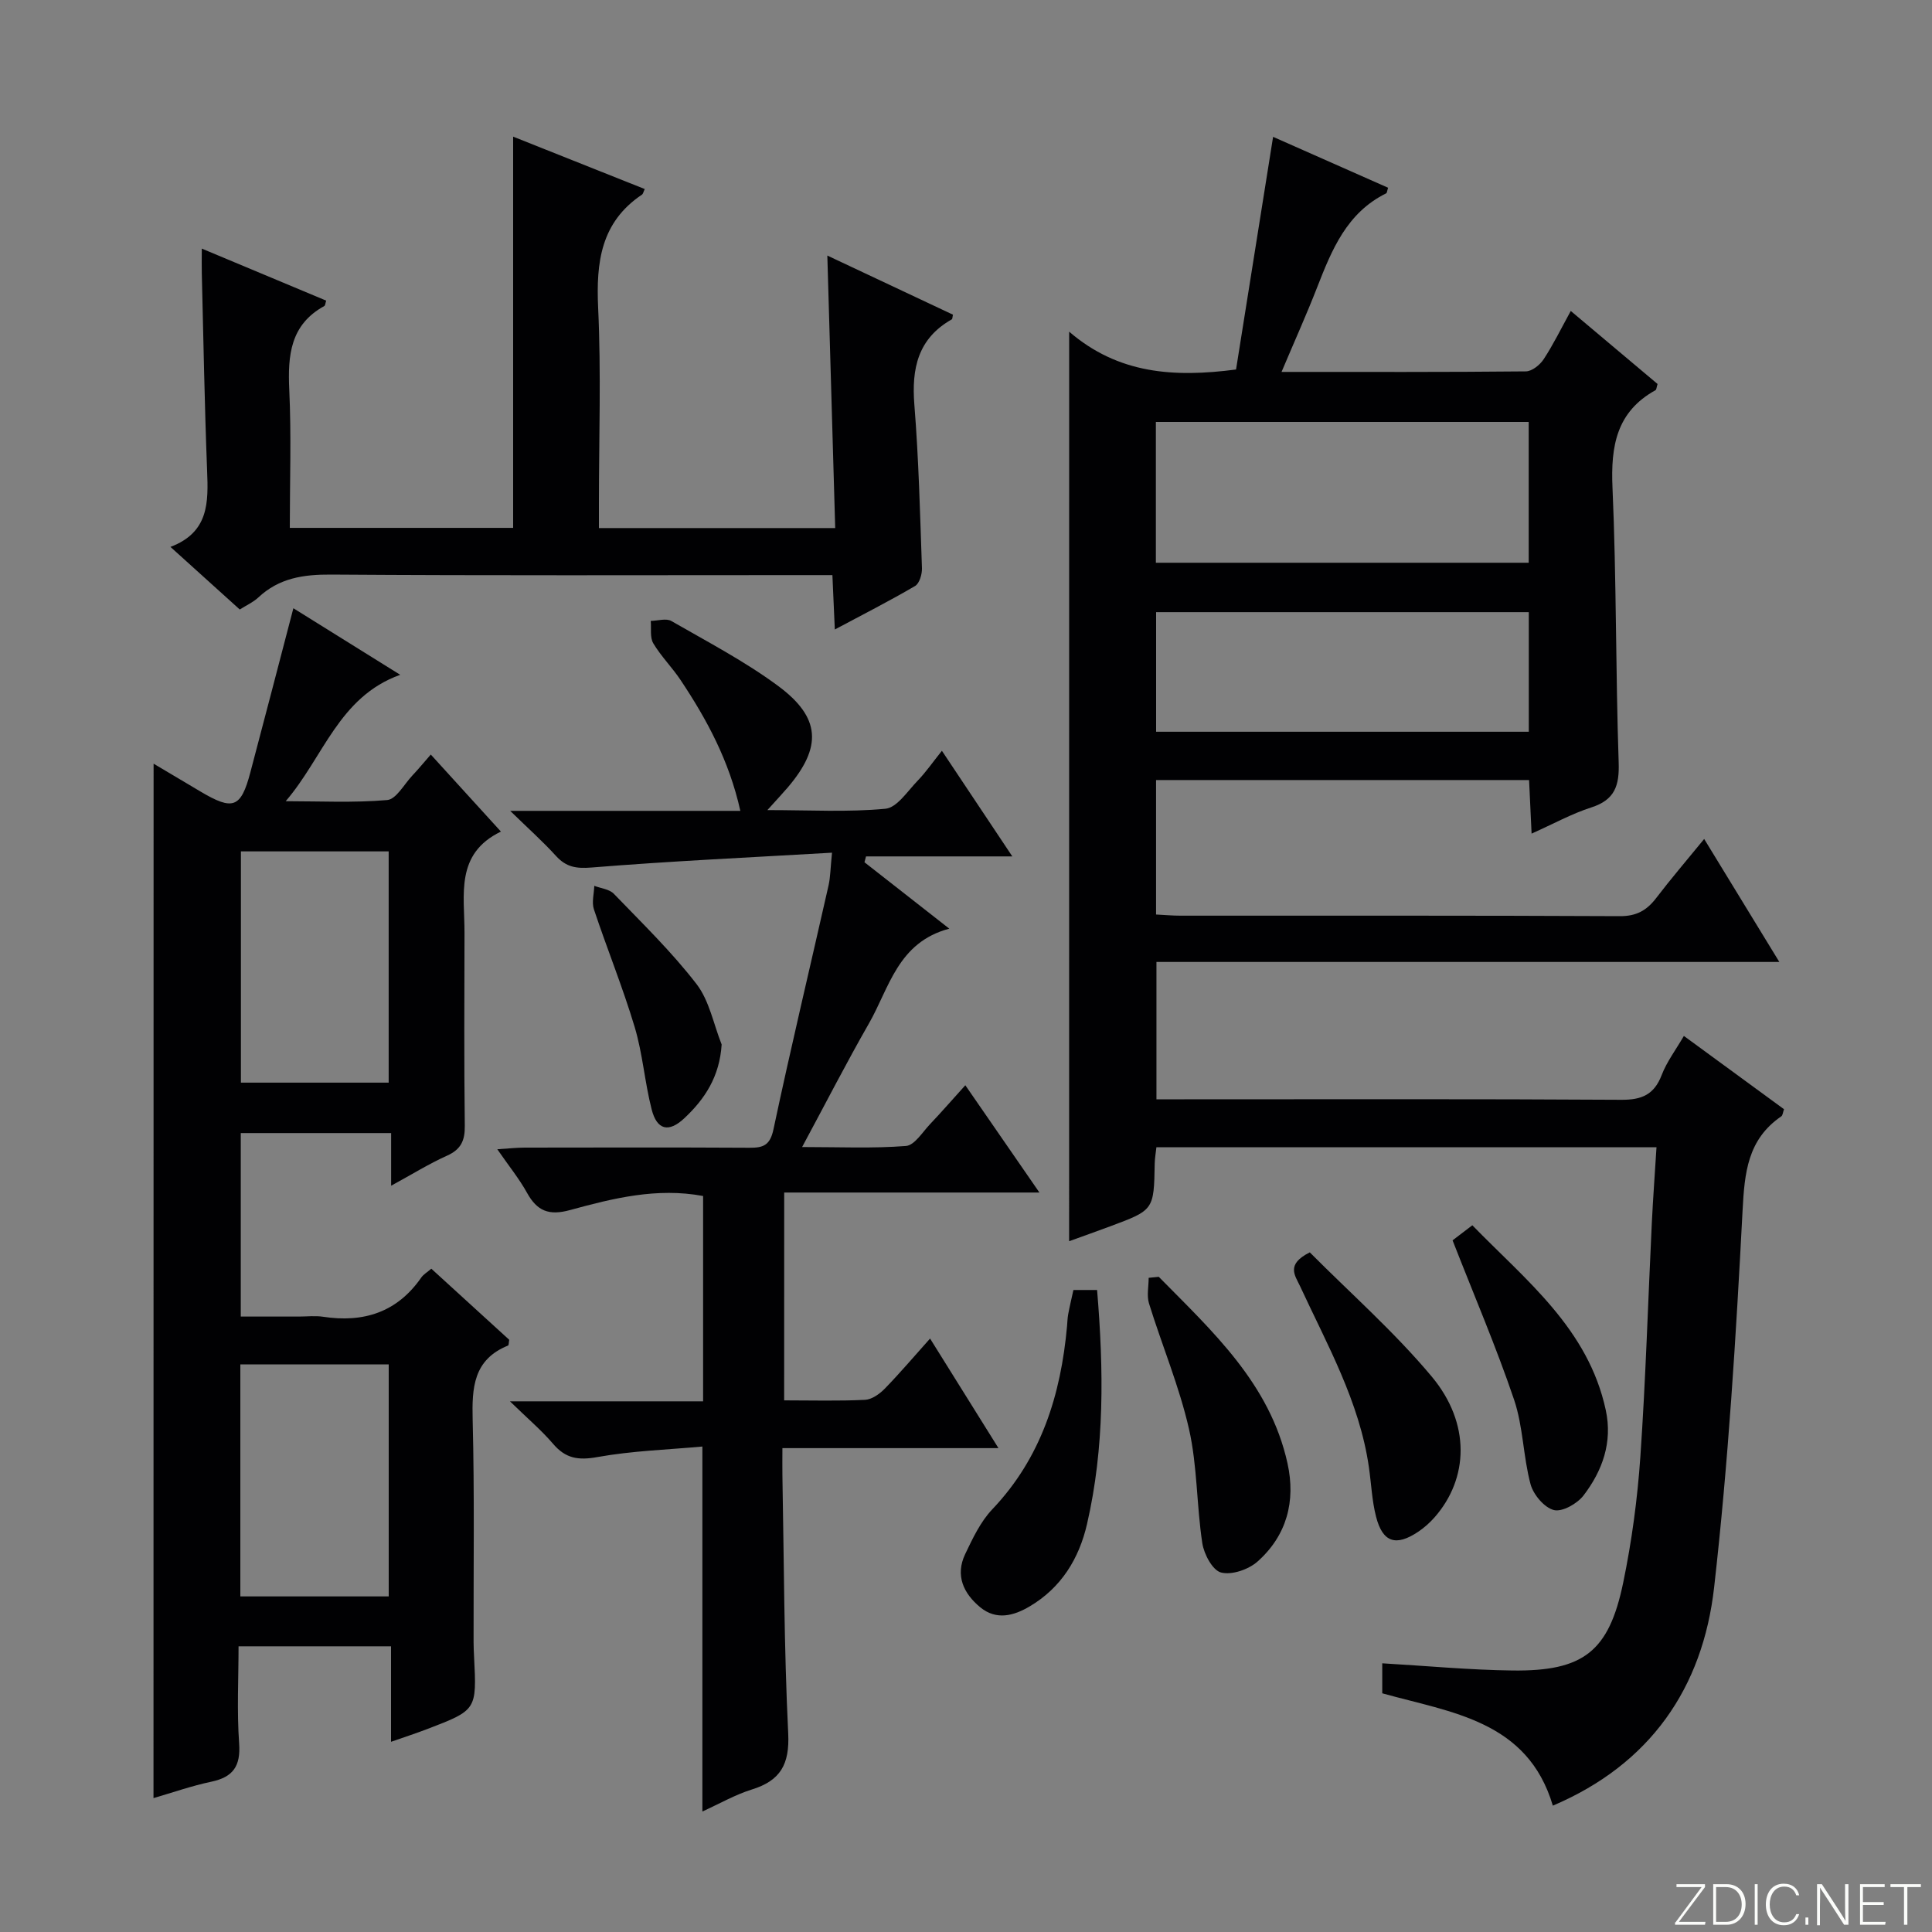
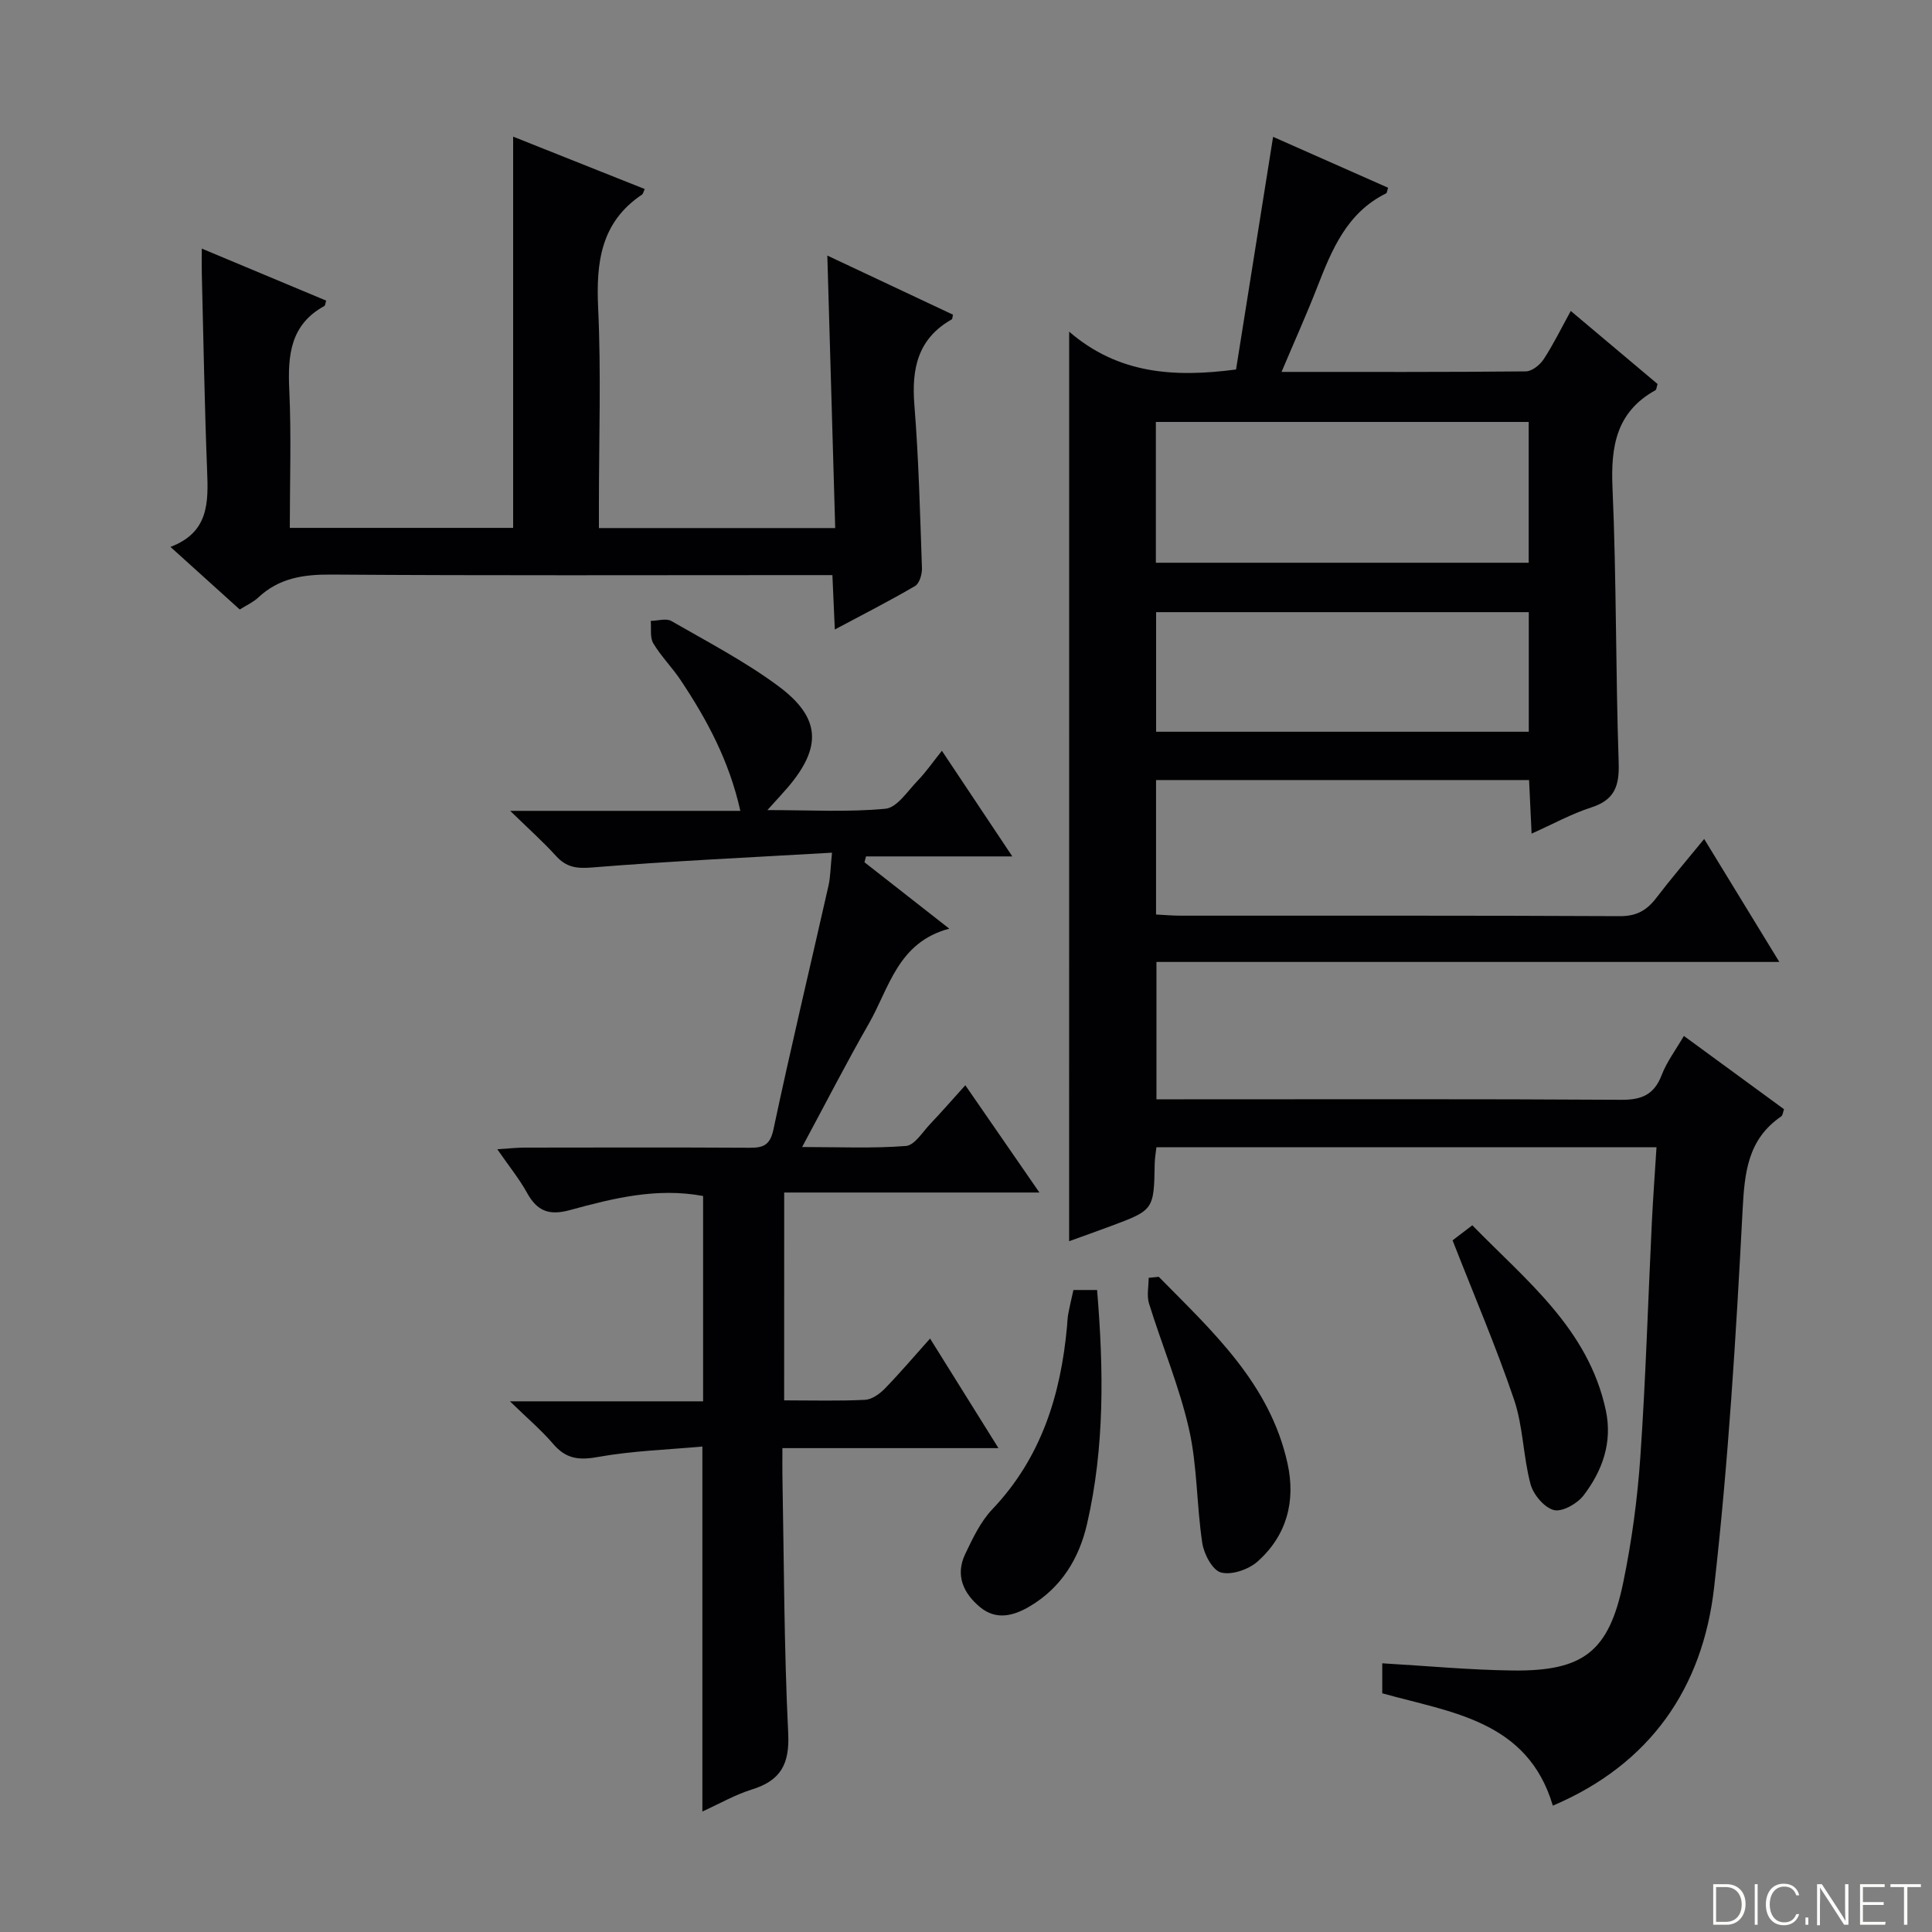
<svg xmlns="http://www.w3.org/2000/svg" enable-background="new 0 0 400 400" viewBox="0 0 400 400">
  <rect x="0" y="0" width="400" height="400" fill="#808080" stroke="none" />
-   <path d="m346.9 398 5.4-7.3h-5.2v-.6h5.9v.6l-5.4 7.2h5.5l-.1.6h-6.2v-.5z" fill="#fbfcfa" />
  <path d="m354.7 390.1h2.8c2.3 0 3.9 1.6 3.9 4.1s-1.6 4.3-3.9 4.3h-2.8zm.6 7.8h2c2.2 0 3.3-1.6 3.3-3.6 0-1.8-1-3.6-3.3-3.6h-2z" fill="#fbfcfa" />
  <path d="m363.9 390.1v8.4h-.6v-8.4z" fill="#fbfcfa" />
  <path d="m372.5 396.3c-.4 1.3-1.4 2.3-3.2 2.3-2.4 0-3.7-1.9-3.7-4.3 0-2.3 1.2-4.3 3.7-4.3 1.8 0 2.9 1 3.2 2.4h-.6c-.4-1.1-1.1-1.8-2.5-1.8-2.1 0-3 1.9-3 3.7s.9 3.7 3 3.7c1.4 0 2.1-.7 2.5-1.7z" fill="#fbfcfa" />
  <path d="m373.8 398.5v-1.5h.6v1.5z" fill="#fbfcfa" />
  <path d="m376.2 398.5v-8.4h1c1.3 2 4.4 6.7 4.9 7.6-.1-1.2-.1-2.4-.1-3.8v-3.8h.7v8.4h-.9c-1.2-1.9-4.4-6.8-5-7.7.1 1.1 0 2.3 0 3.9v3.9h-.6z" fill="#fbfcfa" />
  <path d="m390 394.4h-4.3v3.5h4.7l-.1.6h-5.2v-8.4h5.1v.6h-4.5v3.1h4.3v.7z" fill="#fbfcfa" />
  <path d="m394.2 390.7h-2.8v-.6h6.3v.6h-2.8v7.8h-.7z" fill="#fbfcfa" />
  <g fill="#010103">
    <path d="m221.36 68.67c10.17 8.76 21.69 9.52 34.55 7.83 2.5-15.67 5.04-31.66 7.67-48.17 7.87 3.49 15.85 7.02 23.81 10.54-.21.64-.22 1.07-.4 1.16-8.15 4.02-11.26 11.69-14.3 19.49-2.22 5.69-4.74 11.27-7.36 17.48 17.33 0 33.96.06 50.58-.11 1.26-.01 2.91-1.33 3.68-2.5 1.99-3.03 3.59-6.31 5.62-10.01 6.27 5.27 12.17 10.24 17.97 15.12-.22.69-.22 1.16-.42 1.28-8.1 4.48-9.29 11.59-8.91 20.18.83 18.95.64 37.95 1.28 56.92.16 4.81-.81 7.73-5.67 9.29-4.05 1.3-7.83 3.4-12.36 5.42-.19-4.03-.34-7.41-.52-11.09-25.83 0-51.39 0-77.23 0v27.84c1.78.09 3.4.24 5.03.24 30.33.01 60.66-.05 90.99.1 3.44.02 5.56-1.19 7.52-3.74 3.02-3.96 6.27-7.75 9.94-12.24 5.22 8.54 10.17 16.64 15.56 25.46-43.46 0-86.03 0-128.96 0v28.44h5.75c30.16 0 60.33-.09 90.49.1 4.25.03 6.81-1.07 8.37-5.14 1.05-2.73 2.89-5.16 4.59-8.08 7.06 5.17 13.87 10.15 20.73 15.17-.23.64-.26 1.27-.57 1.48-6.97 4.78-7.6 11.64-8.01 19.52-1.36 26.04-2.95 52.11-5.89 78.01-2.36 20.82-13.23 36.61-33.39 45.18-5.24-17.62-20.96-19.25-35.32-23.26 0-2.06 0-4.15 0-6.21 9.17.53 18.08 1.38 27 1.49 14.65.17 19.92-3.91 22.88-18.16 1.78-8.59 2.96-17.37 3.56-26.12 1.11-16.09 1.59-32.23 2.37-48.35.25-5.11.63-10.22.97-15.7-34.75 0-68.98 0-103.54 0-.12 1.16-.33 2.26-.35 3.37-.17 9.63-.16 9.63-9.28 13.02-2.78 1.03-5.58 2.03-8.44 3.06.01-62.5.01-124.69.01-188.31zm17.95 47.84h77.19c0-9.87 0-19.42 0-29.15-25.86 0-51.41 0-77.19 0zm.05 34.99h77.16c0-8.38 0-16.44 0-24.76-25.88 0-51.44 0-77.16 0z" />
-     <path d="m31.8 158.11c3.14 1.87 6.4 3.8 9.66 5.74 6.78 4.03 8.41 3.45 10.36-3.89 2.97-11.19 5.88-22.41 8.92-34.03 7.05 4.39 14.2 8.84 22.12 13.78-12.73 4.56-15.86 17.04-23.71 26.17 7.01 0 14.05.36 21.01-.24 1.87-.16 3.5-3.25 5.19-5.05 1.23-1.3 2.37-2.69 3.84-4.37 4.82 5.29 9.36 10.29 14.52 15.95-9.54 4.61-7.52 13.11-7.54 20.95-.03 13.33-.1 26.66.06 39.99.04 3.06-.81 4.88-3.7 6.17-3.74 1.68-7.25 3.87-11.55 6.21 0-4.01 0-7.24 0-10.9-10.53 0-20.6 0-31.13 0v37.99h12.05c1.67 0 3.36-.21 4.99.04 8.4 1.28 15.33-.92 20.33-8.12.45-.65 1.21-1.08 2.08-1.83 5.5 5.02 10.87 9.92 16.13 14.72-.11.6-.08 1.12-.24 1.19-7.2 2.91-7.5 8.74-7.33 15.42.39 15.32.16 30.65.19 45.98 0 1 .05 2 .1 3 .56 11.06.56 11.07-9.67 14.99-2.29.88-4.63 1.64-7.52 2.65 0-6.82 0-13.08 0-19.77-10.51 0-20.57 0-31.57 0 0 6.61-.36 13.39.12 20.1.34 4.74-1.27 6.99-5.79 7.94-4.03.85-7.95 2.23-11.94 3.39.02-71.39.02-142.5.02-214.17zm17.96 172.41h30.72c0-16.16 0-32.01 0-48.04-10.39 0-20.43 0-30.72 0zm.12-154.25v47.88h30.59c0-16.19 0-31.94 0-47.88-10.31 0-20.26 0-30.59 0z" />
    <path d="m162.35 289.93c5.81 0 11.29.16 16.75-.11 1.4-.07 3-1.21 4.06-2.29 3.12-3.2 6.02-6.62 9.4-10.4 4.73 7.58 9.24 14.82 14.16 22.69-15.17 0-29.58 0-44.73 0 0 2.14-.03 3.9 0 5.65.33 17.81.33 35.63 1.2 53.42.31 6.4-1.6 9.77-7.54 11.61-3.44 1.07-6.64 2.92-10.23 4.55 0-25.02 0-49.67 0-75.56-7.11.65-14.52.88-21.74 2.18-3.94.71-6.57.31-9.16-2.73-2.44-2.85-5.34-5.3-8.94-8.81h39.99c0-14.42 0-28.43 0-42.51-9.57-1.79-18.64.47-27.55 2.91-4.37 1.2-6.81.21-8.9-3.56-1.59-2.88-3.7-5.47-6.16-9.03 2.34-.15 4.01-.34 5.69-.34 15.5-.02 30.99-.06 46.49.03 2.86.02 4.29-.47 5-3.82 3.58-16.87 7.6-33.66 11.4-50.48.39-1.74.39-3.58.72-6.79-17.02.99-33.43 1.74-49.78 3.07-3.23.26-5.28-.1-7.39-2.42-2.64-2.91-5.59-5.54-9.46-9.31h47.65c-2.31-10.38-6.93-18.92-12.37-27.08-1.75-2.63-4.04-4.9-5.65-7.6-.73-1.22-.39-3.08-.53-4.65 1.44-.02 3.19-.59 4.26.02 7.47 4.3 15.19 8.33 22.09 13.43 8.89 6.57 9.13 12.68 2.01 21.04-1.07 1.25-2.2 2.45-4.21 4.68 8.85 0 16.71.46 24.45-.28 2.38-.23 4.55-3.62 6.62-5.76 1.73-1.79 3.16-3.87 5.06-6.24 5.12 7.68 9.53 14.29 14.58 21.87-10.69 0-20.49 0-30.29 0-.11.4-.21.8-.32 1.21 5.56 4.35 11.12 8.71 17.56 13.75-10.68 2.83-12.42 12.27-16.66 19.67-4.62 8.06-8.85 16.33-13.81 25.54 7.75 0 14.66.32 21.5-.22 1.78-.14 3.42-2.87 5-4.53 2.38-2.51 4.65-5.12 7.29-8.04 5.06 7.33 9.95 14.41 15.34 22.21-17.88 0-35.19 0-52.84 0-.01 14.55-.01 28.45-.01 43.03z" />
    <path d="m49.64 126.19c-4.7-4.25-9.25-8.35-14.35-12.96 7.99-3.02 7.85-9.25 7.59-15.79-.53-13.63-.76-27.26-1.1-40.89-.04-1.43 0-2.86 0-5.08 9.05 3.78 17.4 7.28 25.75 10.77-.17.52-.18 1.01-.39 1.12-7.04 3.87-7.58 10.2-7.25 17.35.44 9.43.11 18.89.11 28.58h46.24c0-26.99 0-53.68 0-81 9.16 3.65 18.19 7.24 27.25 10.85-.28.57-.34.99-.57 1.15-8.52 5.71-9.52 13.99-9.08 23.46.63 13.46.16 26.97.16 40.47v5.11h48.92c-.54-18.73-1.08-37.25-1.63-56.42 8.78 4.13 17.4 8.19 26.01 12.24-.11.45-.09.89-.26.98-7.01 3.97-8.33 10.17-7.73 17.68.9 11.25 1.18 22.56 1.57 33.84.04 1.24-.52 3.15-1.43 3.68-5.26 3.08-10.7 5.85-16.61 9-.18-4.1-.33-7.5-.5-11.26-2.25 0-4.05 0-5.86 0-32.64 0-65.29.12-97.93-.11-5.76-.04-10.79.72-15.09 4.76-1.07.99-2.47 1.61-3.82 2.47z" />
    <path d="m227.14 267.08c1.38 16.56 1.57 32.6-2.08 48.44-1.65 7.18-5.34 13.21-11.9 17.08-3.32 1.96-6.89 2.89-10.2.18-3.48-2.86-5.23-6.61-3.13-11.02 1.55-3.25 3.17-6.7 5.6-9.26 10.16-10.68 14.2-23.71 15.49-37.93.07-.83.09-1.67.24-2.48.3-1.61.68-3.2 1.08-5.01z" />
    <path d="m239.91 264.35c11.12 11.3 23 22.09 26.65 38.6 1.74 7.86-.15 14.97-6.2 20.35-1.86 1.65-5.33 2.85-7.56 2.27-1.75-.45-3.54-3.81-3.88-6.1-1.19-7.83-1.01-15.93-2.75-23.6-2.01-8.84-5.59-17.31-8.28-26-.5-1.62-.07-3.53-.07-5.31.69-.07 1.39-.14 2.09-.21z" />
-     <path d="m271.18 259.29c8.4 8.45 17.53 16.49 25.24 25.71 8.09 9.68 7.67 21.09.59 29.15-.98 1.11-2.12 2.13-3.35 2.96-4.64 3.12-7.39 2.25-8.76-3.09-.86-3.34-.99-6.86-1.49-10.3-1.96-13.56-8.64-25.32-14.27-37.48-1.02-2.17-2.95-4.47 2.04-6.95z" />
    <path d="m300.74 256.8c.64-.49 2.09-1.59 4.09-3.12 11.11 11.42 24 21.4 27.63 38.28 1.43 6.65-.69 12.53-4.6 17.65-1.3 1.71-4.42 3.47-6.15 3.03-1.99-.51-4.25-3.2-4.83-5.36-1.53-5.72-1.52-11.9-3.4-17.47-3.69-10.9-8.25-21.51-12.74-33.01z" />
-     <path d="m149.41 216.25c-.42 6.64-3.48 11.3-7.74 15.28-3.24 3.03-5.67 2.43-6.76-1.87-1.43-5.6-1.85-11.48-3.5-17-2.47-8.24-5.73-16.23-8.45-24.4-.48-1.45.03-3.23.08-4.86 1.37.53 3.13.69 4.06 1.66 5.86 6.08 11.97 12.01 17.11 18.68 2.66 3.45 3.52 8.3 5.2 12.51z" />
  </g>
</svg>